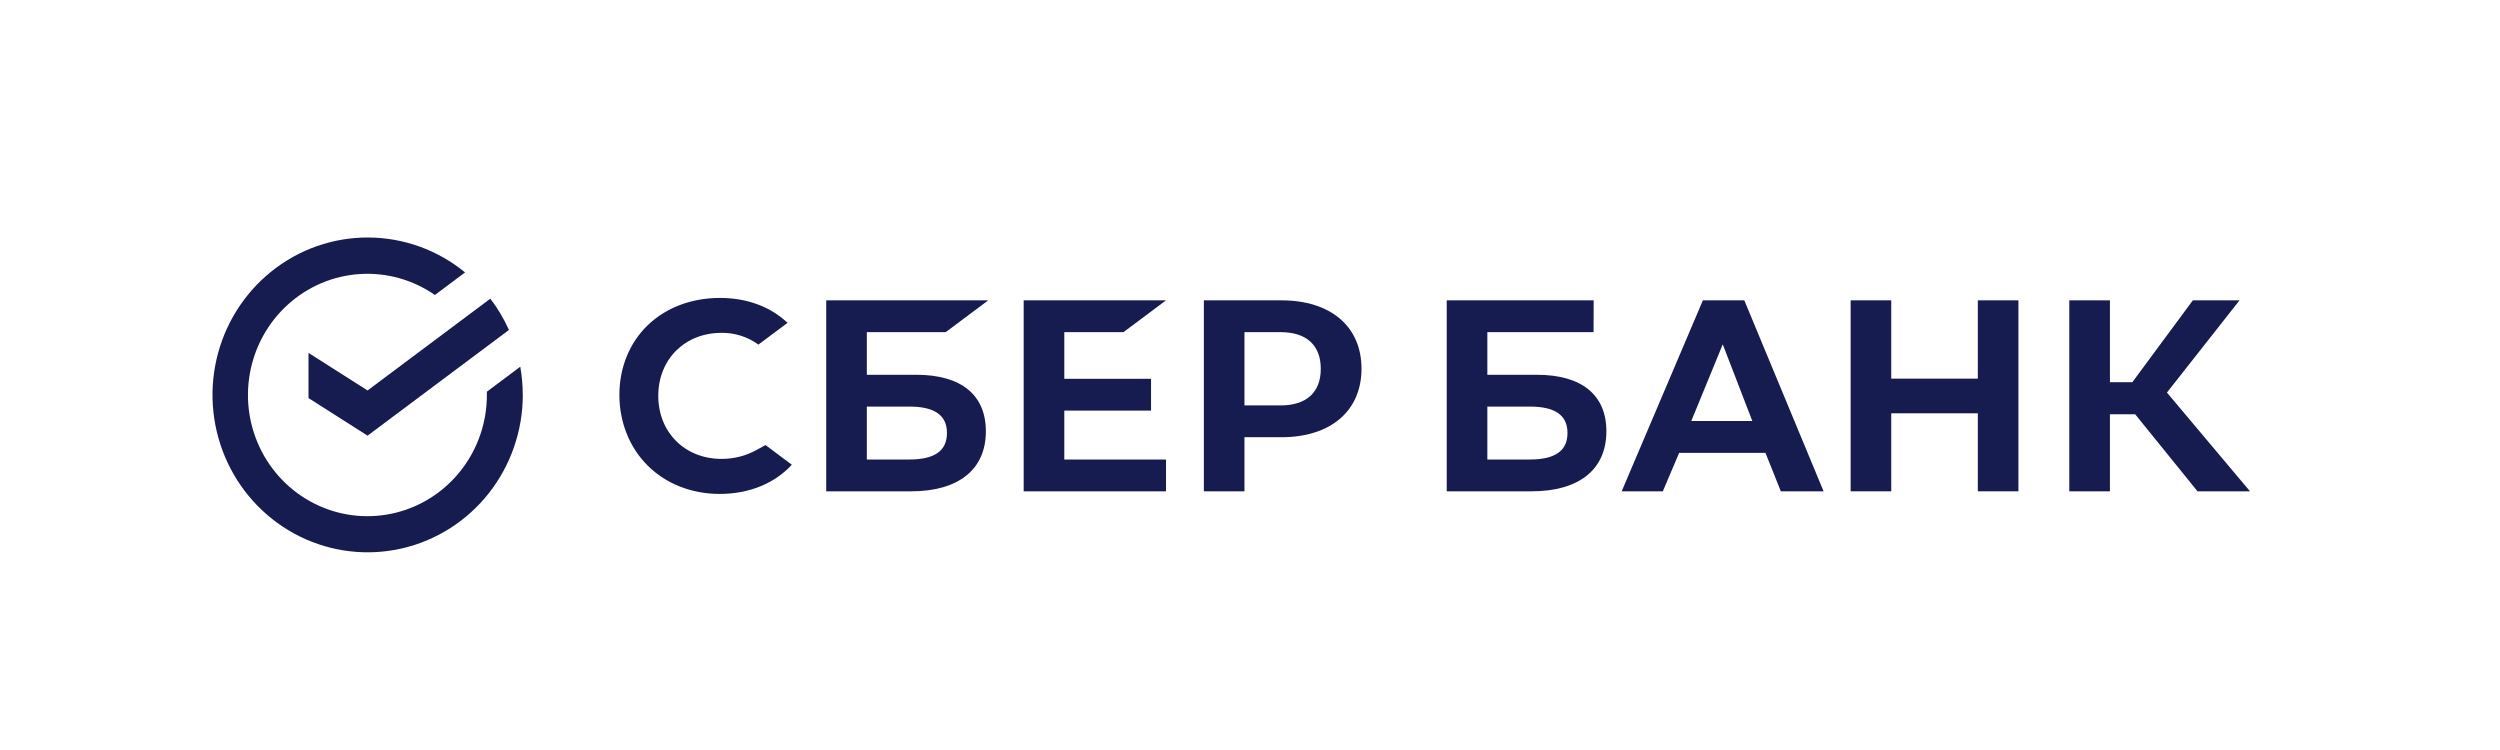
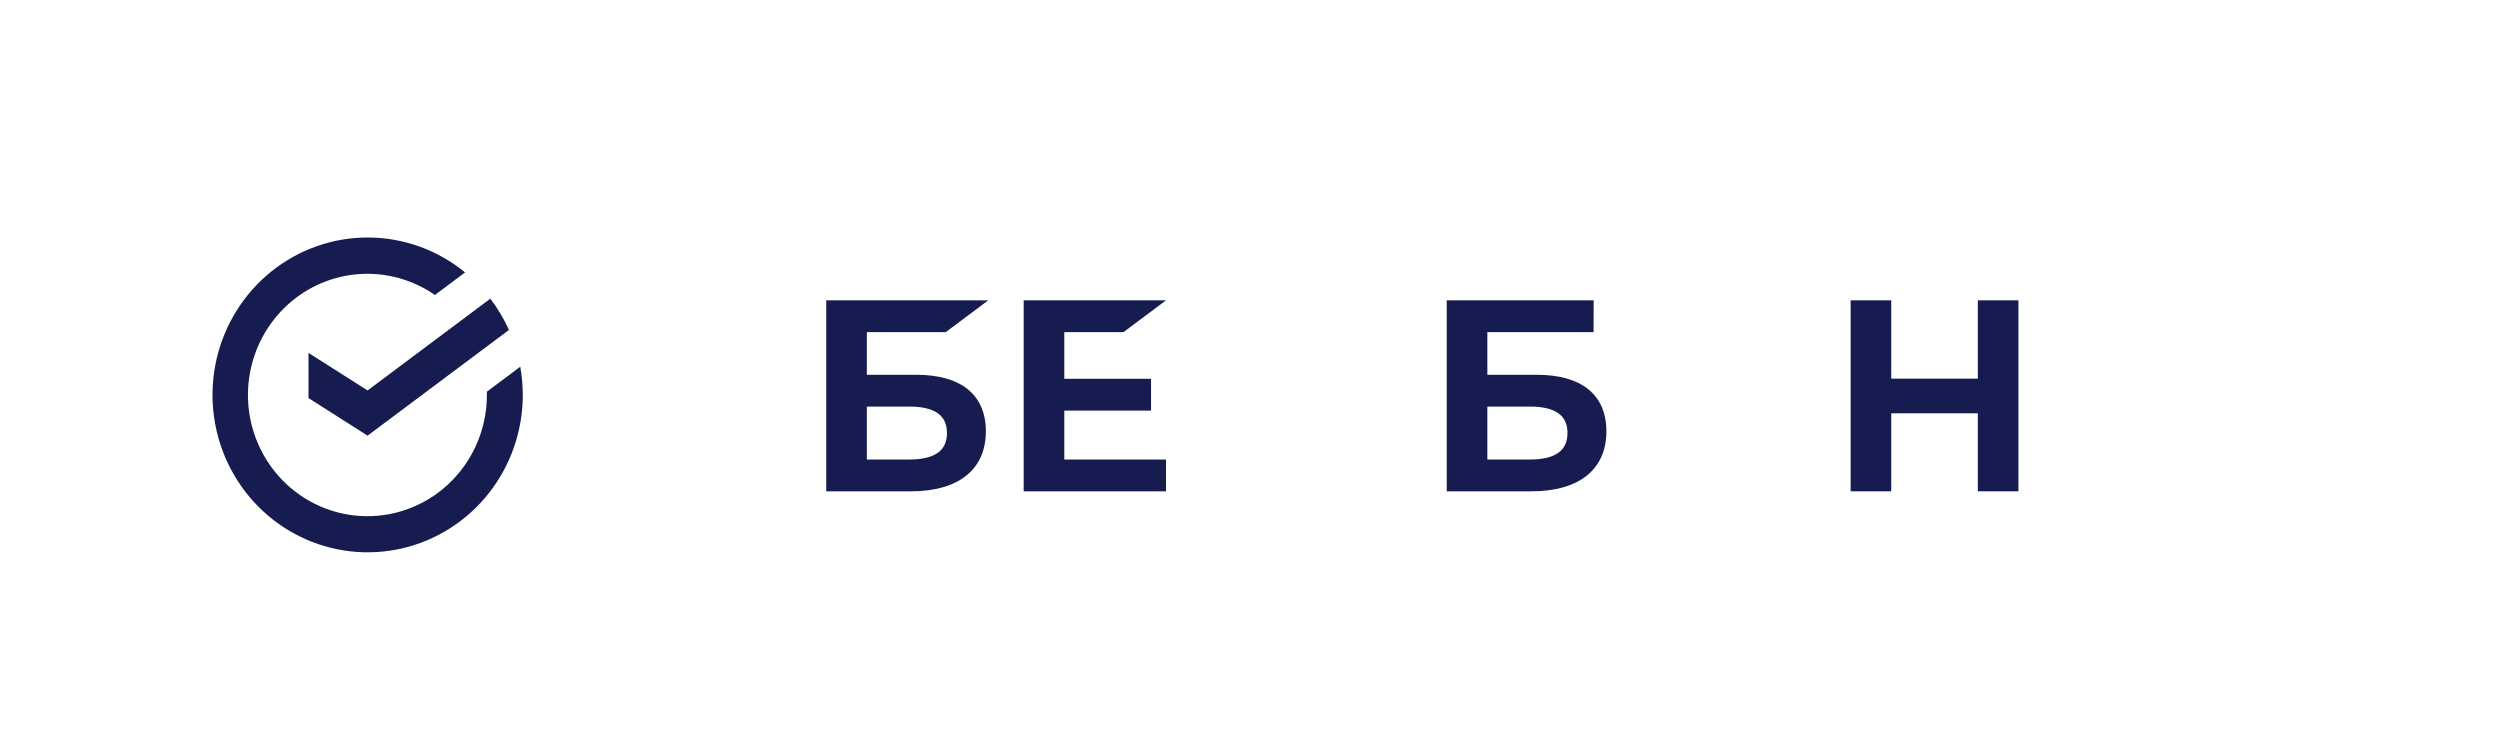
<svg xmlns="http://www.w3.org/2000/svg" width="200" height="60" viewBox="0 0 200 60" fill="none">
  <path d="M148.051 24.027V39.305H151.299V33.064H158.226V39.305H161.474V24.027H158.226V30.291H151.299V24.027H148.051Z" fill="#161C50" />
-   <path d="M168.794 33.143H170.815L175.802 39.306H180.001L173.354 31.404L179.162 24.027H175.427L170.587 30.576H168.794V24.027H165.543V39.306H168.794V33.143Z" fill="#161C50" />
-   <path d="M142.467 39.305H145.888L139.544 24.027H136.231L129.734 39.305H133.026L134.332 36.228H141.237L142.467 39.305ZM135.303 33.68L137.82 27.546L140.186 33.68H135.303Z" fill="#161C50" />
  <path d="M122.942 29.982H118.988V26.571H127.486L127.493 24.027H115.738V39.305H122.522C126.328 39.305 128.511 37.556 128.511 34.506C128.511 31.589 126.533 29.982 122.942 29.982ZM122.376 36.761H118.988V32.526H122.376C124.439 32.526 125.399 33.235 125.399 34.644C125.399 36.084 124.382 36.761 122.376 36.761Z" fill="#161C50" />
  <path d="M89.878 26.571L93.28 24.027H81.894V39.306H93.28V36.761H85.144V32.85H92.083V30.306H85.144V26.571H89.878Z" fill="#161C50" />
  <path d="M73.301 29.982H69.347V26.571H75.658L79.06 24.027H66.098V39.306H72.882C76.687 39.306 78.869 37.556 78.869 34.506C78.869 31.589 76.892 29.982 73.301 29.982ZM72.735 36.761H69.347V32.526H72.735C74.797 32.526 75.757 33.235 75.757 34.644C75.757 36.084 74.741 36.761 72.735 36.761Z" fill="#161C50" />
-   <path d="M102.507 24.027H96.309V39.305H99.557V34.978H102.507C106.462 34.978 108.92 32.867 108.92 29.495C108.92 26.123 106.462 24.027 102.507 24.027ZM102.435 32.434H99.557V26.571H102.435C104.518 26.571 105.662 27.613 105.662 29.503C105.662 31.393 104.516 32.434 102.435 32.434Z" fill="#161C50" />
-   <path d="M60.523 35.998C59.661 36.472 58.697 36.717 57.718 36.711C54.788 36.711 52.662 34.589 52.662 31.667C52.662 28.744 54.788 26.628 57.718 26.628C58.776 26.613 59.812 26.942 60.673 27.568L63.004 25.825L62.85 25.688C61.484 24.475 59.671 23.834 57.592 23.834C55.337 23.834 53.29 24.605 51.83 26.006C50.369 27.408 49.551 29.397 49.551 31.588C49.551 33.78 50.358 35.802 51.822 37.255C53.287 38.708 55.332 39.514 57.571 39.514C59.913 39.514 61.959 38.686 63.346 37.178L61.242 35.605L60.523 35.998Z" fill="#161C50" />
  <path d="M41.821 31.592C41.821 30.836 41.754 30.081 41.622 29.337L38.95 31.334C38.95 31.42 38.95 31.507 38.95 31.586C38.953 33.753 38.24 35.858 36.926 37.566C35.611 39.275 33.771 40.487 31.698 41.009C29.626 41.532 27.44 41.335 25.491 40.45C23.541 39.566 21.94 38.044 20.942 36.128C19.945 34.212 19.609 32.012 19.988 29.879C20.367 27.747 21.439 25.804 23.033 24.362C24.627 22.92 26.651 22.061 28.782 21.923C30.914 21.785 33.03 22.375 34.792 23.599L37.206 21.793C35.015 19.999 32.289 19.015 29.474 19C26.66 18.986 23.924 19.942 21.715 21.713C19.507 23.484 17.957 25.964 17.321 28.746C16.685 31.528 17 34.447 18.214 37.024C19.428 39.6 21.469 41.682 24.002 42.926C26.536 44.171 29.411 44.505 32.156 43.873C34.901 43.242 37.353 41.682 39.11 39.451C40.866 37.219 41.823 34.448 41.823 31.592H41.821Z" fill="#161C50" />
  <path d="M39.226 23.893C39.816 24.666 40.316 25.506 40.715 26.396L29.405 34.853L24.68 31.847V28.232L29.405 31.237L39.226 23.893Z" fill="#161C50" />
</svg>